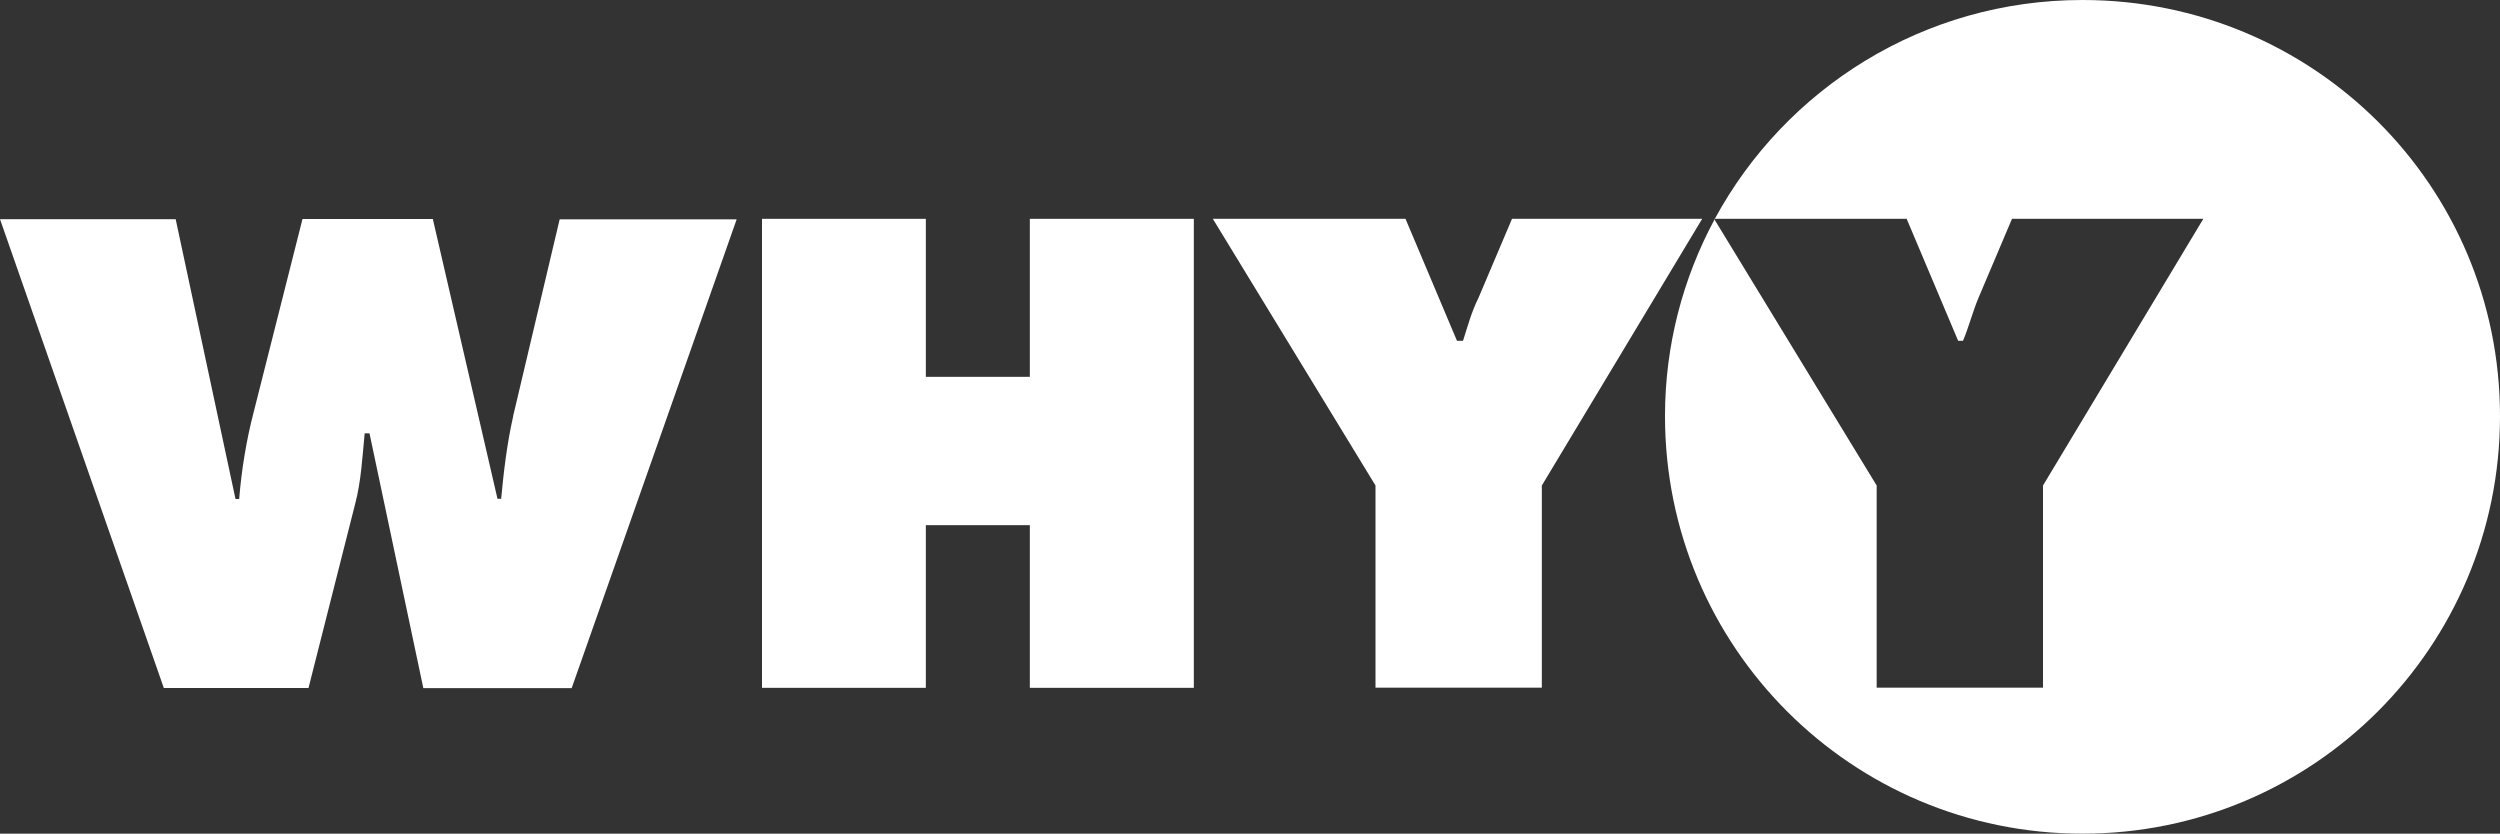
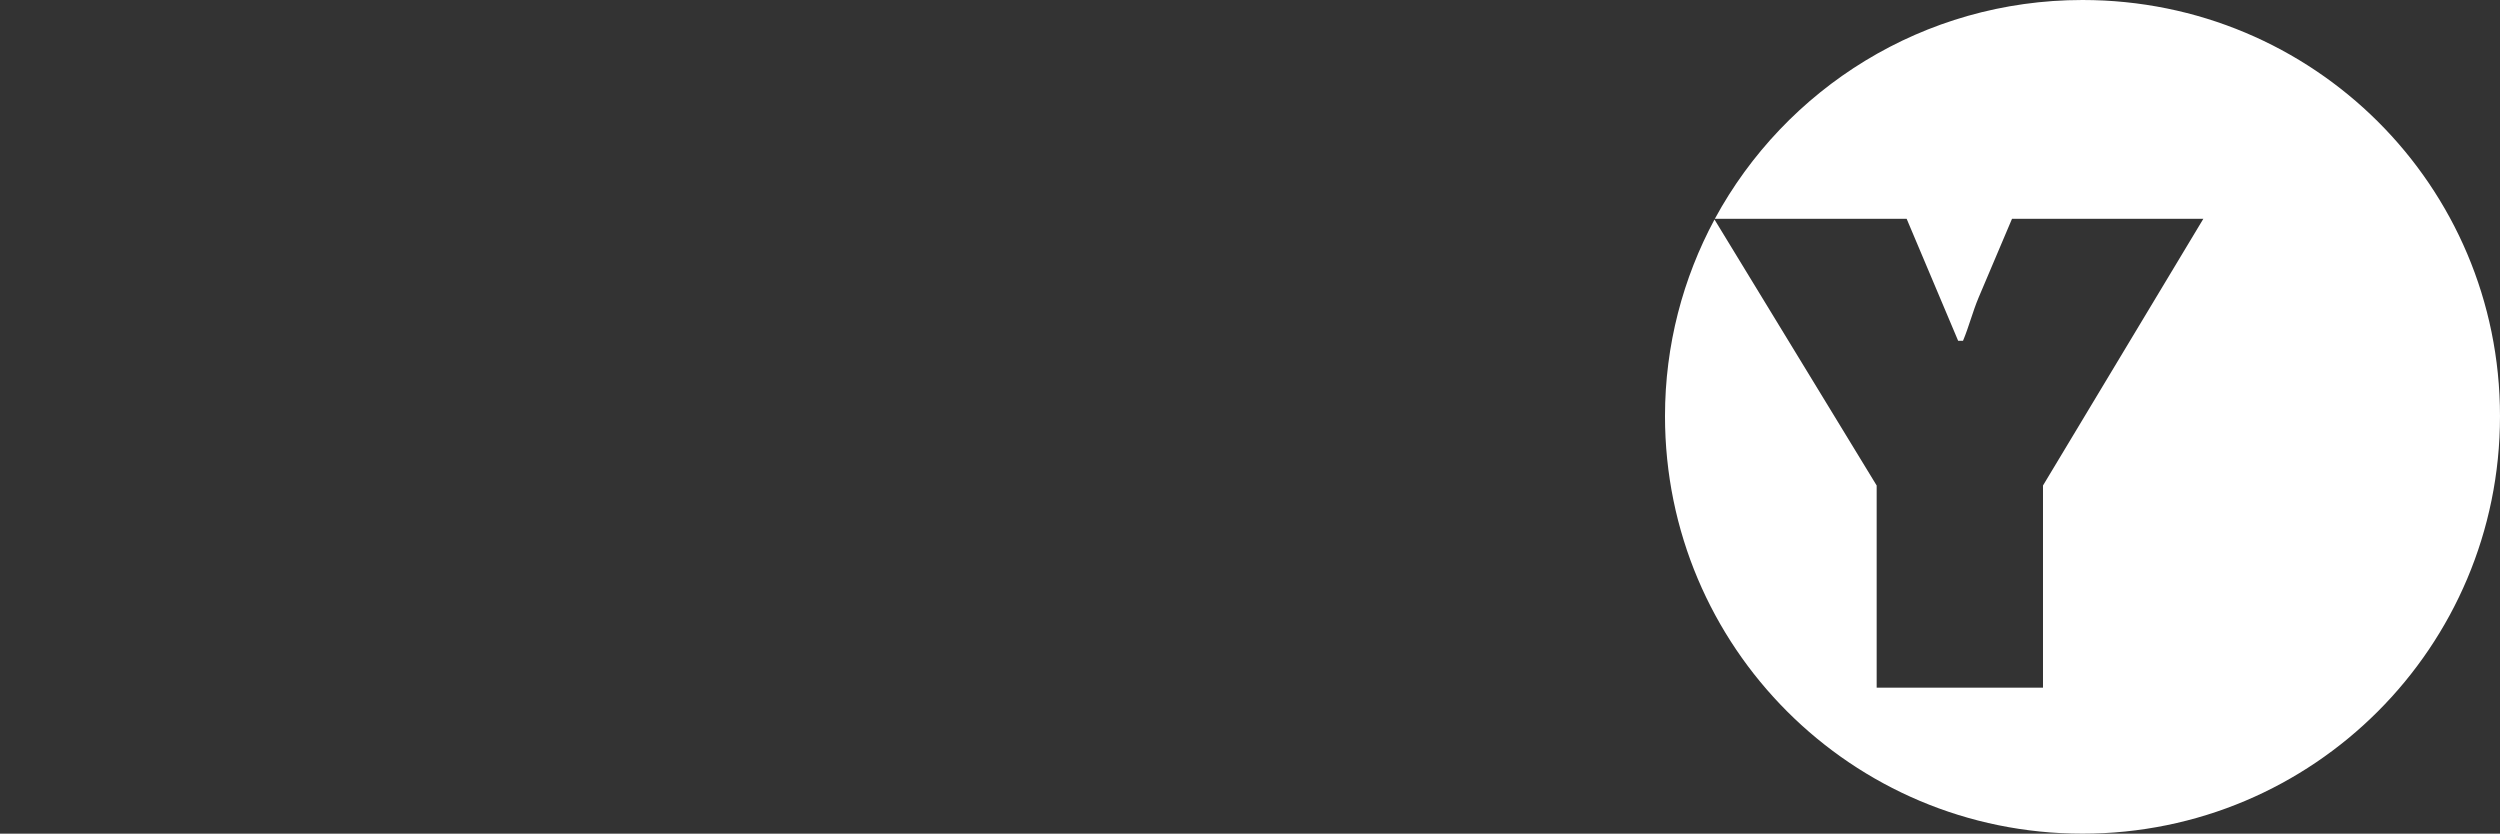
<svg xmlns="http://www.w3.org/2000/svg" id="logos" width="150" height="50.02" viewBox="0 0 150 50.02">
  <rect x="0" y="0" width="150" height="50.02" fill="#333333" stroke="none" />
  <defs>
    <style>.cls-1{fill:#fff;}</style>
  </defs>
  <path class="cls-1" d="m124.95,0c-9.55,0-17.83,5.32-22.06,13.13h11.51l3.09,7.32h.29c.36-.86.57-1.72.93-2.58l2.01-4.74h11.48l-9.62,16v12.13h-9.98v-12.13l-9.73-15.96c-1.89,3.52-2.97,7.53-2.97,11.8,0,13.85,11.2,25.05,25.05,25.05s25.05-11.2,25.05-25.05S138.8,0,124.95,0Z" />
-   <path class="cls-1" d="m30.79,24.98c-.36,1.58-.57,3.3-.72,4.95h-.22l-3.88-16.79h-7.82l-2.94,11.63c-.43,1.65-.72,3.44-.86,5.17h-.22l-3.59-16.79H0l9.83,28.13h8.68l2.8-11.05c.36-1.36.43-2.8.57-4.23h.29l3.23,15.29h8.9l9.9-28.13h-10.62l-2.8,11.84Z" />
-   <polygon class="cls-1" points="61.79 22.61 55.55 22.61 55.55 13.13 45.72 13.13 45.72 41.27 55.55 41.27 55.55 31.51 61.79 31.51 61.79 41.27 71.63 41.27 71.63 13.13 61.79 13.13 61.79 22.61" />
-   <path class="cls-1" d="m90.72,13.13l-2.01,4.74c-.43.86-.65,1.72-.93,2.58h-.36l-3.09-7.32h-11.56l9.76,16v12.13h9.98v-12.13l9.62-16h-11.41Z" />
-   <path class="cls-1" d="m102.85,13.13l.03.04s.01-.03.02-.04h-.05Z" />
</svg>